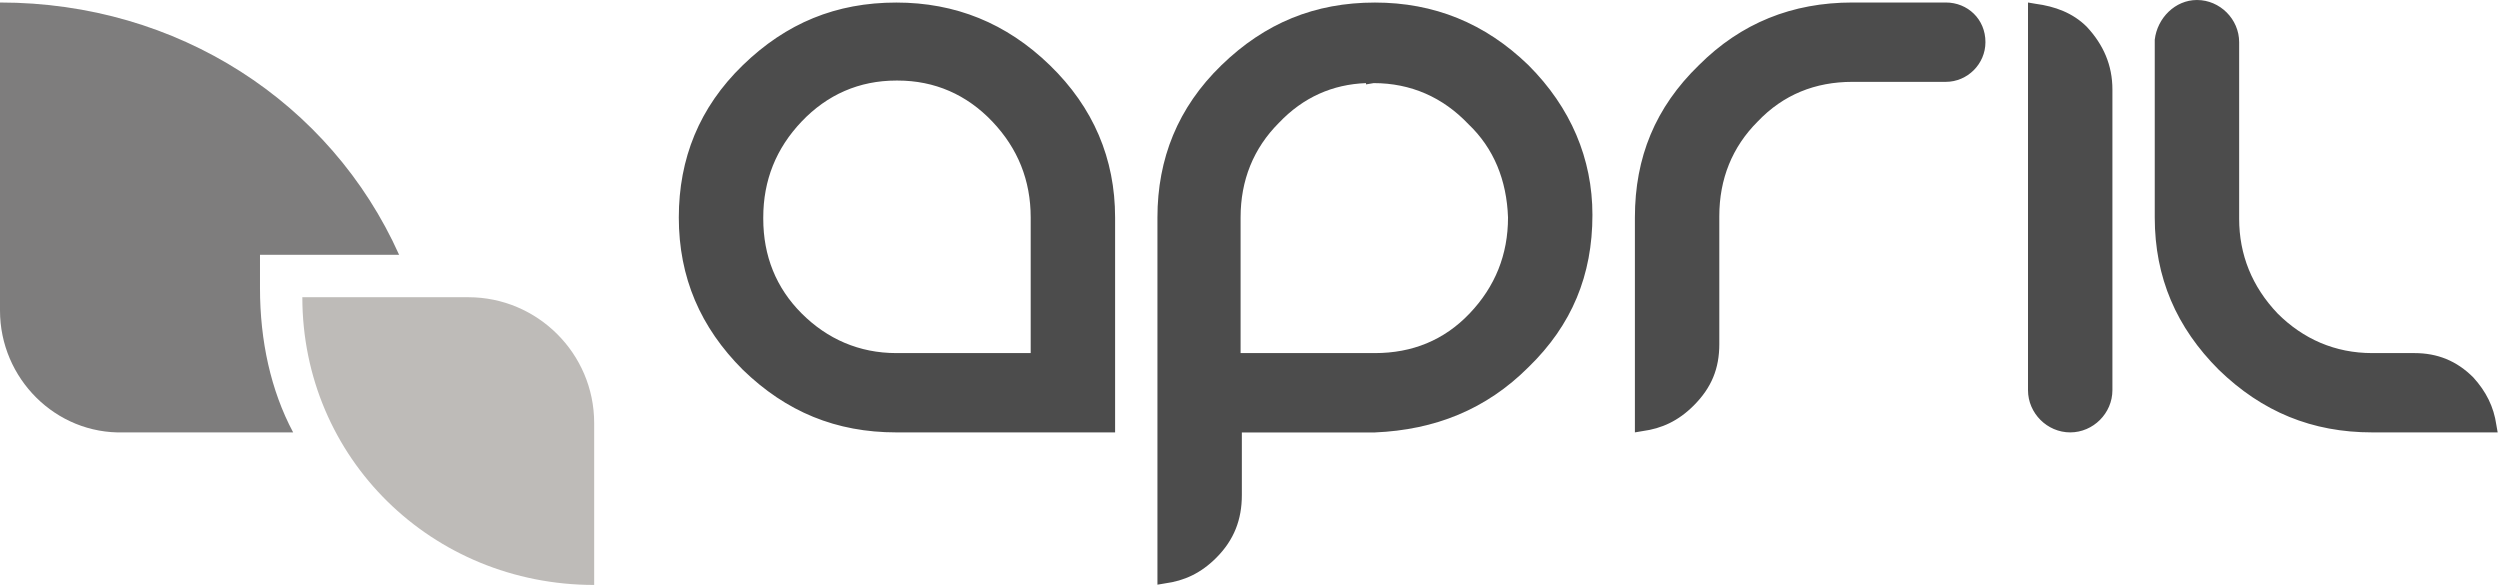
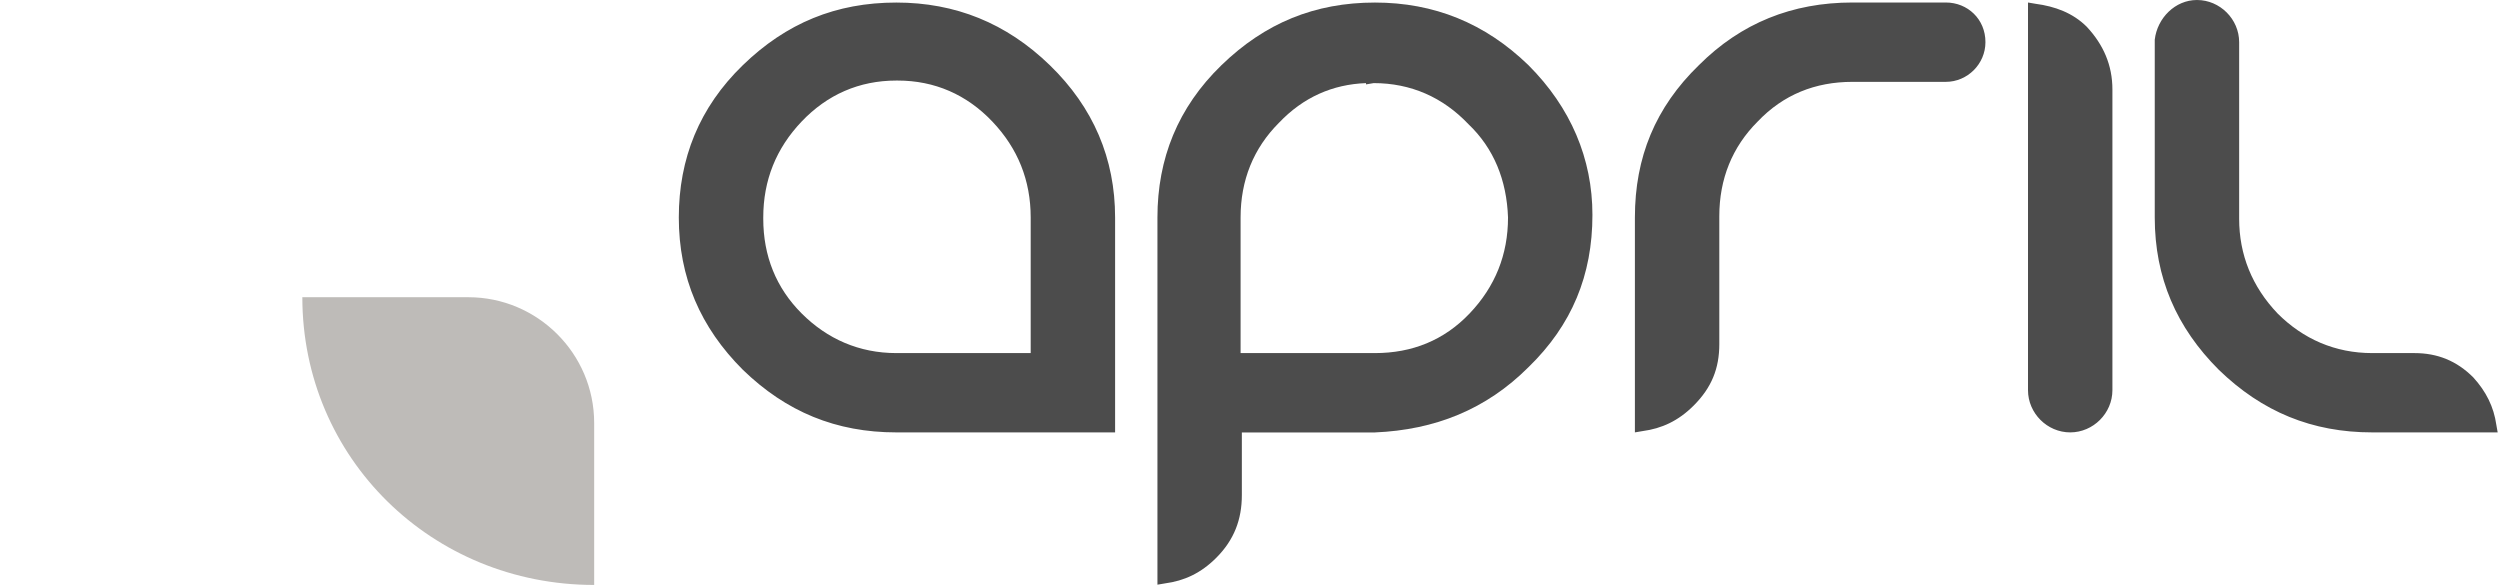
<svg xmlns="http://www.w3.org/2000/svg" width="558" height="131" viewBox="0 0 558 131" fill="none">
-   <path d="M58.03 56.87H89.08C73.81 22.85 39.66 0.56 0 0.56V69.32C0 84.43 12.4 96.97 27.65 96.51H65.43C60.44 87.15 58.03 76.07 58.03 64.33V56.87Z" fill="#7E7D7D" />
  <path d="M132.61 130.56C96.41 130.56 67.481 102.26 67.481 66.34H104.54C119.93 66.34 132.62 78.88 132.62 94.42V130.56H132.61Z" fill="#BEBBB8" />
  <path d="M471.49 19.98C471.49 14.55 469.49 9.98 465.78 5.99C462.64 2.85 458.64 1.42 454.36 0.85L452.65 0.56V52.82V87.09C452.65 92.23 456.93 96.51 462.07 96.51C467.21 96.51 471.49 92.23 471.49 87.09V54.54V19.98ZM434.32 0.56H419.18C419.18 0.56 419.18 0.56 418.89 0.56H413.46C400.04 0.56 388.61 5.13 379.19 14.55C369.48 23.97 364.91 35.11 364.91 48.53V96.51L366.62 96.22C370.9 95.65 374.62 93.94 378.04 90.51C382.04 86.51 383.75 82.23 383.75 76.8V48.54V48.25C383.75 39.97 386.61 32.83 392.32 27.12C398.03 21.12 405.17 18.27 413.45 18.27H434.3C439.15 18.27 443.15 14.27 443.15 9.42C443.17 4.28 439.17 0.56 434.32 0.56ZM557.18 94.81C556.61 90.81 554.9 87.38 552.04 84.24C548.33 80.53 544.04 78.81 538.9 78.81H529.48C521.2 78.81 514.06 75.67 508.35 69.96C502.64 63.96 499.78 56.82 499.78 48.83V29.41C499.78 29.12 499.78 28.55 499.78 27.98V9.42C499.78 4.28 495.5 0 490.36 0C485.51 0 481.51 4 480.94 8.85V9.71V32.84C480.94 32.84 480.94 32.84 480.94 33.13V48.54C480.94 61.96 485.79 73.1 495.22 82.52C504.93 91.94 516.07 96.51 529.49 96.51H557.48L557.18 94.81ZM234.33 14.56C224.62 5.14 213.2 0.57 200.06 0.57C186.64 0.57 175.5 5.14 165.79 14.56C156.08 23.98 151.51 35.41 151.51 48.54C151.51 61.96 156.36 73.1 165.79 82.52C175.5 91.94 186.64 96.51 200.06 96.51H248.89V48.54C248.89 35.41 244.04 23.98 234.33 14.56ZM229.76 78.81H200.06C191.78 78.81 184.64 75.67 178.93 69.96C173.22 64.25 170.36 57.11 170.36 48.83V48.54C170.36 40.26 173.22 33.12 178.93 27.12C184.64 21.12 191.78 17.98 200.06 17.98C200.06 17.98 200.06 17.98 200.35 17.98C208.63 17.98 215.77 21.12 221.48 27.12C227.19 33.12 230.05 40.26 230.05 48.54V78.81H229.76Z" fill="#4C4C4C" />
  <path d="M341.16 14.56C331.45 5.14 320.03 0.57 306.89 0.57C293.47 0.57 282.33 5.14 272.62 14.56C262.91 23.98 258.34 35.41 258.34 48.54V130.5L260.05 130.21C264.33 129.64 268.05 127.93 271.47 124.5C275.47 120.5 277.18 115.93 277.18 110.51V96.52H306.88C320.3 95.95 331.73 91.38 341.15 81.96C350.86 72.54 355.43 61.4 355.43 47.98C355.44 35.41 350.58 23.98 341.16 14.56ZM336.59 48.54C336.59 56.82 333.73 63.96 328.02 69.96C322.31 75.96 315.17 78.81 306.89 78.81H276.9V48.82C276.9 48.82 276.9 48.82 276.9 48.53C276.9 40.25 279.76 33.11 285.47 27.4C290.9 21.69 297.46 18.83 304.89 18.55V18.84L306.6 18.55C314.88 18.55 322.02 21.69 327.73 27.69C333.45 33.12 336.3 40.26 336.59 48.54Z" fill="#4C4C4C" />
</svg>